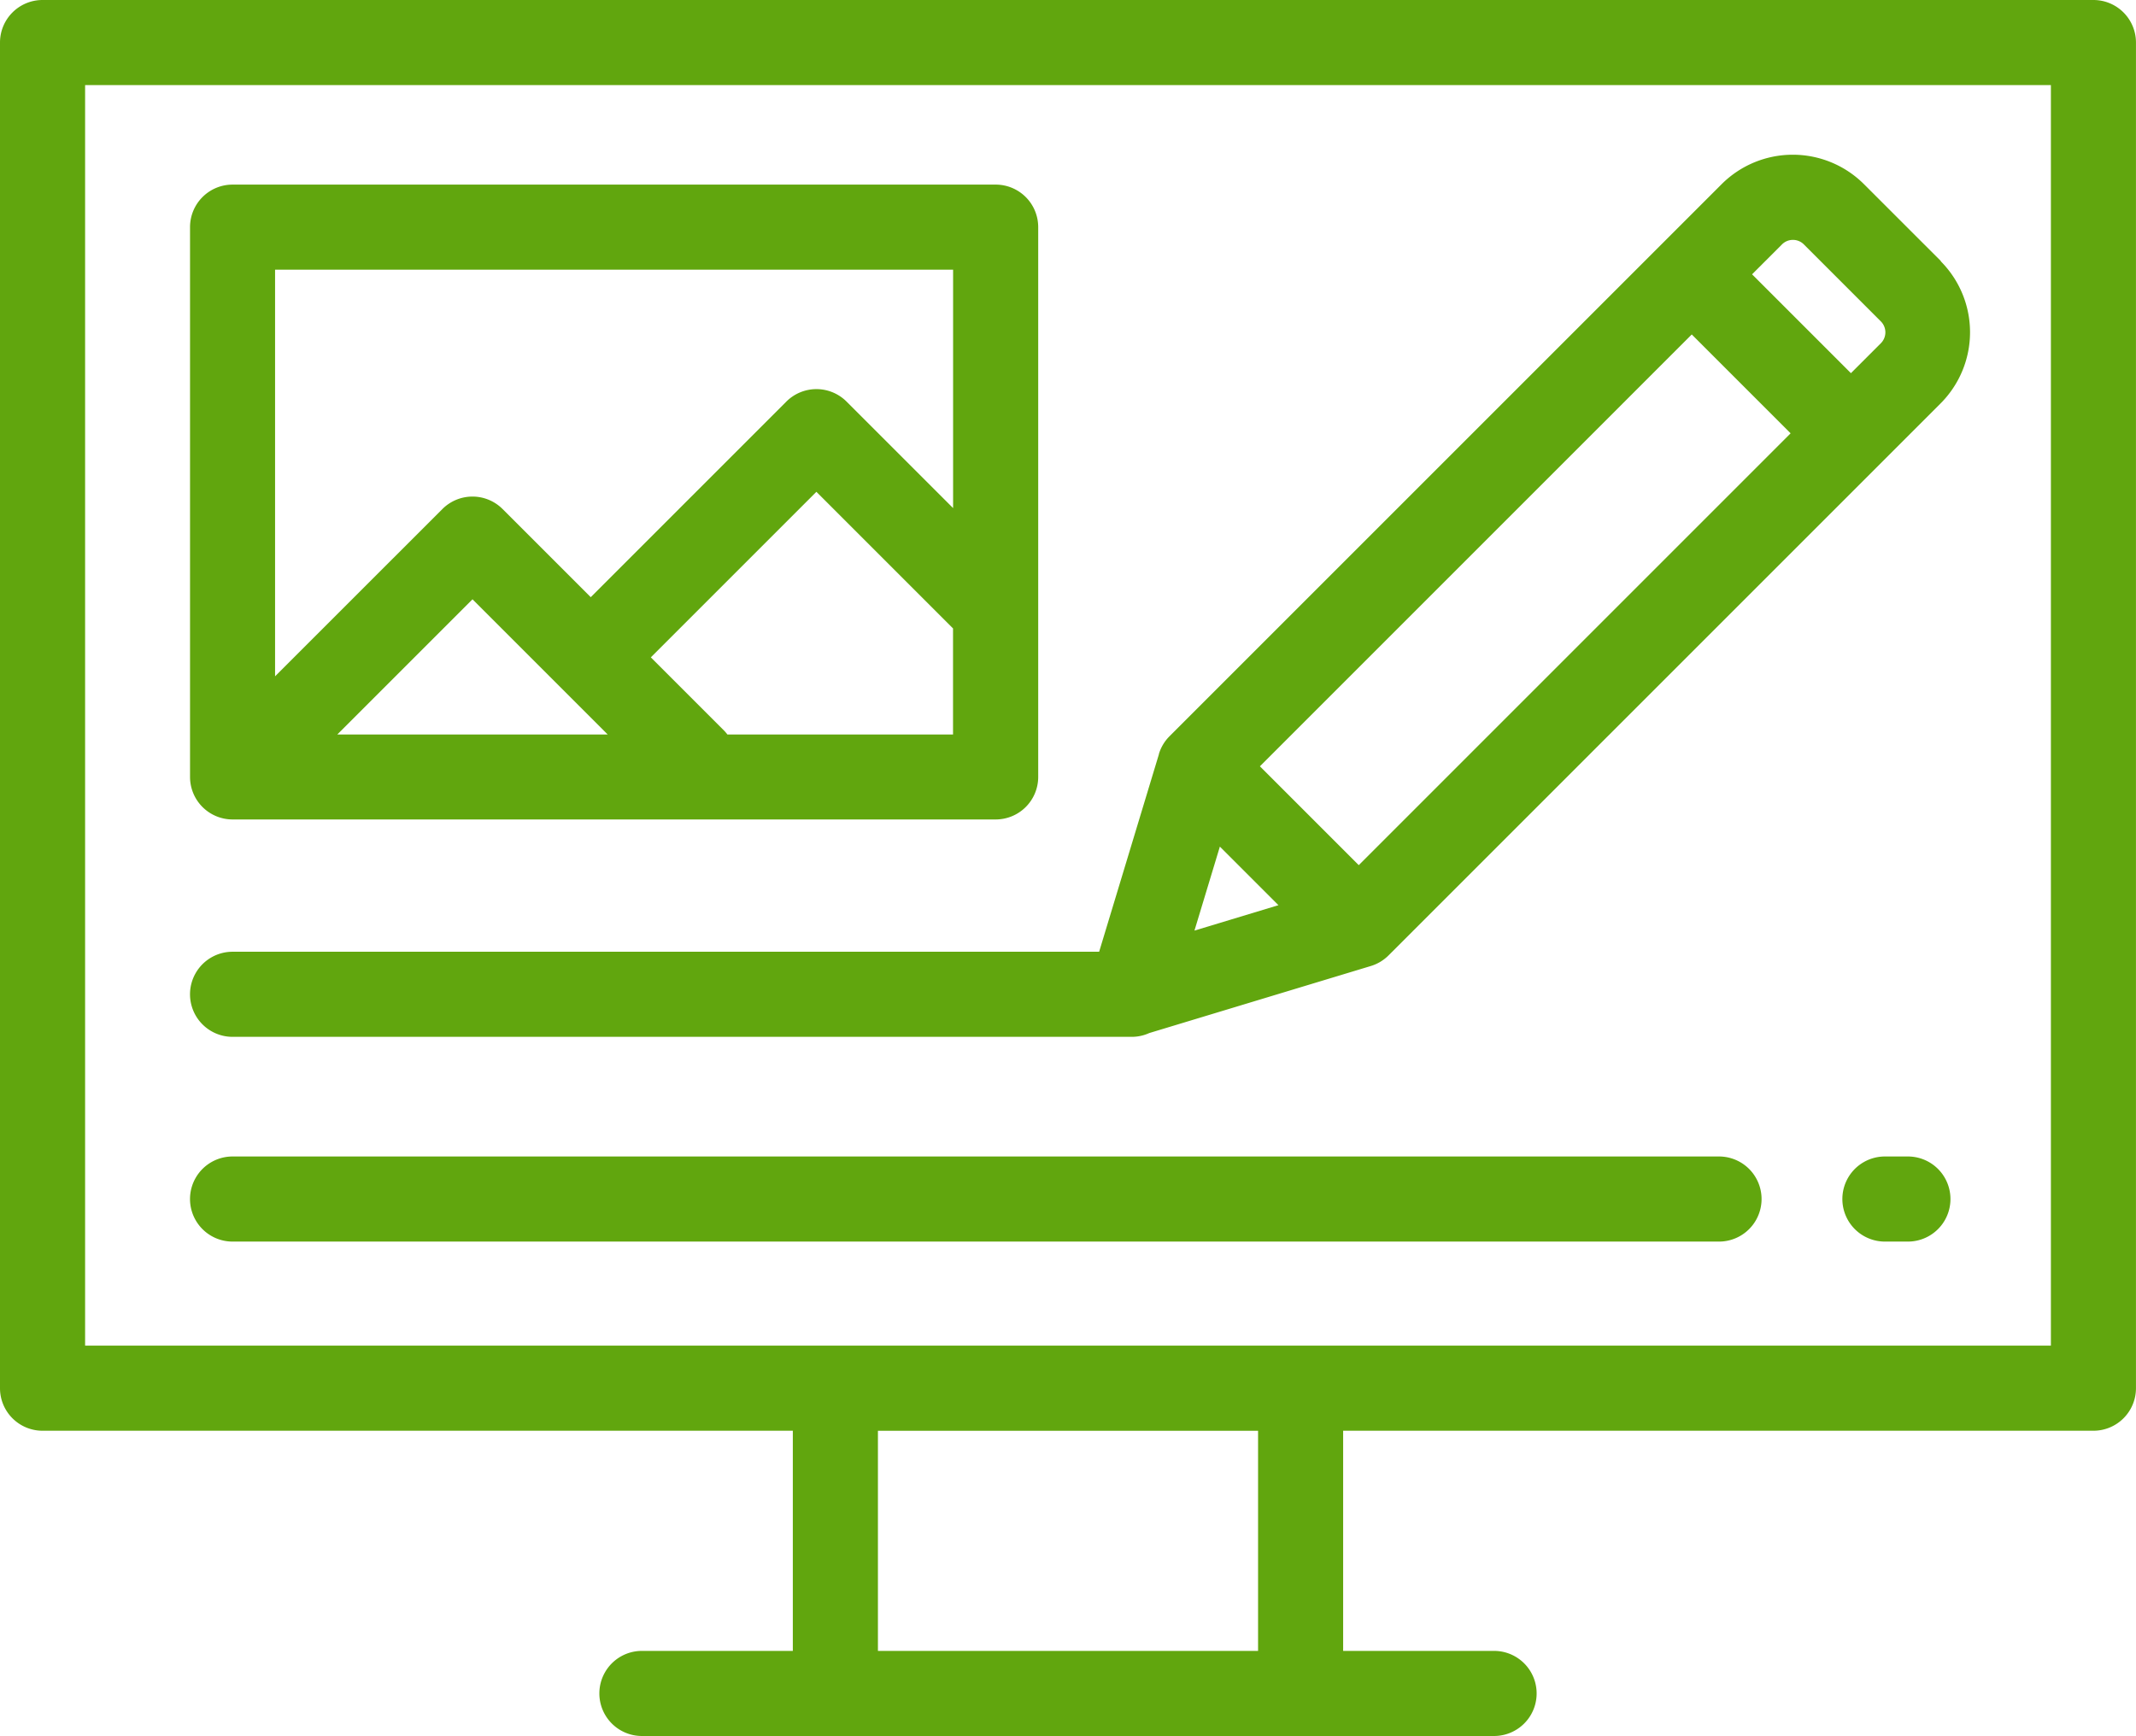
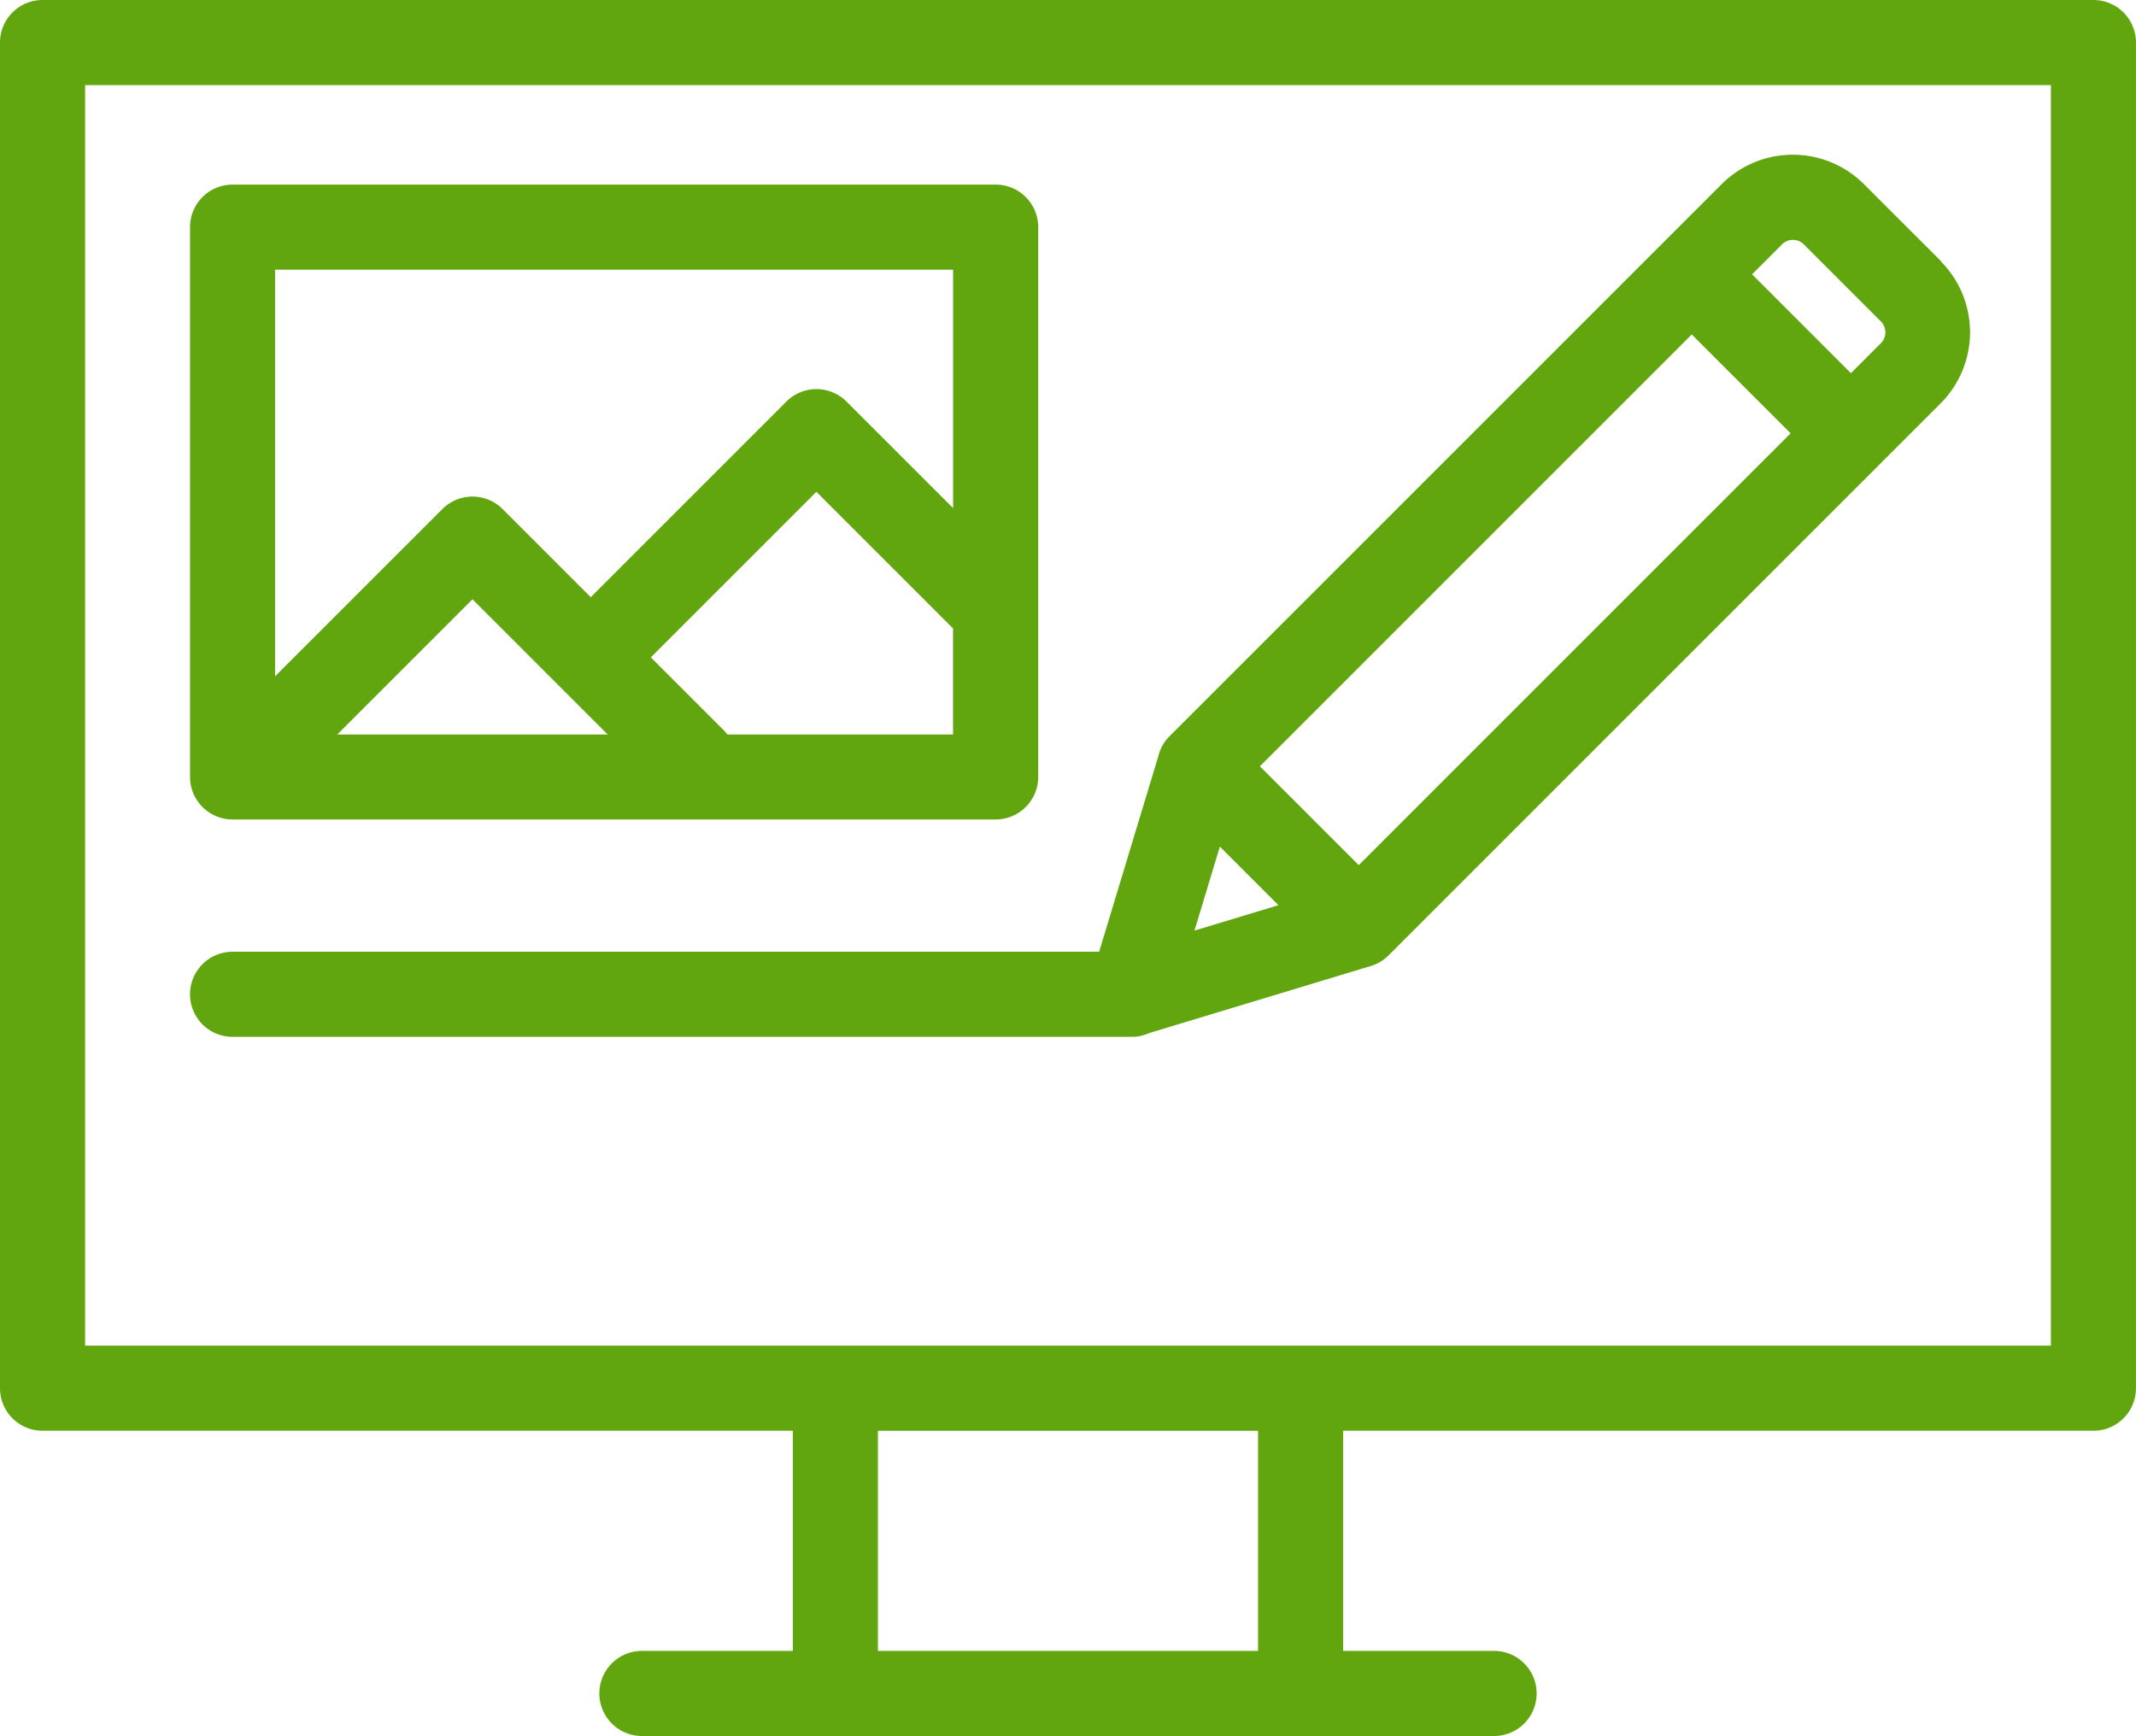
<svg xmlns="http://www.w3.org/2000/svg" width="61.516" height="50" viewBox="0 0 61.516 50">
  <defs>
    <style>.a{fill:#61a60e;}</style>
  </defs>
  <g transform="translate(0 0)">
    <path class="a" d="M60.29,47.923H1.225A1.225,1.225,0,0,0,0,49.148V87.906a1.225,1.225,0,0,0,1.225,1.225H22.833v6.341H18.487a1.225,1.225,0,1,0,0,2.451H43.029a1.225,1.225,0,0,0,0-2.451H38.682V89.131H60.29a1.225,1.225,0,0,0,1.225-1.225V49.148A1.225,1.225,0,0,0,60.29,47.923ZM36.232,95.472H25.284V89.132H36.232ZM59.065,86.68H2.451V50.374H59.065V86.68Z" transform="translate(0 -47.923)" />
  </g>
  <g transform="translate(5.473 5.317)">
    <path class="a" d="M68.753,92.178H46.776A1.225,1.225,0,0,0,45.551,93.4v15.838a1.225,1.225,0,0,0,1.225,1.225H68.753a1.225,1.225,0,0,0,1.225-1.225V93.4A1.225,1.225,0,0,0,68.753,92.178ZM49.792,108.016l3.894-3.894,3.894,3.894Zm17.735,0h-6.5a1.221,1.221,0,0,0-.1-.117l-2.105-2.105,4.768-4.768,3.935,3.935v3.055Zm0-6.521-3.069-3.068a1.226,1.226,0,0,0-1.733,0l-5.634,5.634-2.539-2.539a1.226,1.226,0,0,0-1.733,0L48,106.34V94.629H67.527Z" transform="translate(-45.551 -92.178)" />
  </g>
  <g transform="translate(5.473 4.459)">
    <path class="a" d="M95.978,88.1,93.76,85.883a2.9,2.9,0,0,0-4.1,0l-15.9,15.9a1.219,1.219,0,0,0-.306.511h0l0,.009-1.721,5.687H46.776a1.225,1.225,0,1,0,0,2.451h25.9a1.219,1.219,0,0,0,.5-.109l6.381-1.931h0a1.224,1.224,0,0,0,.511-.306l15.9-15.9a2.9,2.9,0,0,0,0-4.095Zm-21.5,19.281.732-2.419,1.687,1.687Zm4.732-1.885-2.847-2.847L88.8,90.211l2.847,2.847ZM94.246,90.464l-.862.862-2.847-2.847.862-.862a.445.445,0,0,1,.629,0l2.218,2.218a.445.445,0,0,1,0,.629Z" transform="translate(-45.551 -85.037)" />
  </g>
  <g transform="translate(5.473 33.309)">
-     <path class="a" d="M89.585,325.158H46.776a1.225,1.225,0,1,0,0,2.451H89.585a1.225,1.225,0,1,0,0-2.451Z" transform="translate(-45.551 -325.158)" />
-   </g>
+     </g>
  <g transform="translate(53.06 33.309)">
-     <path class="a" d="M443.512,325.158h-.662a1.225,1.225,0,1,0,0,2.451h.662a1.225,1.225,0,1,0,0-2.451Z" transform="translate(-441.625 -325.158)" />
-   </g>
+     </g>
</svg>